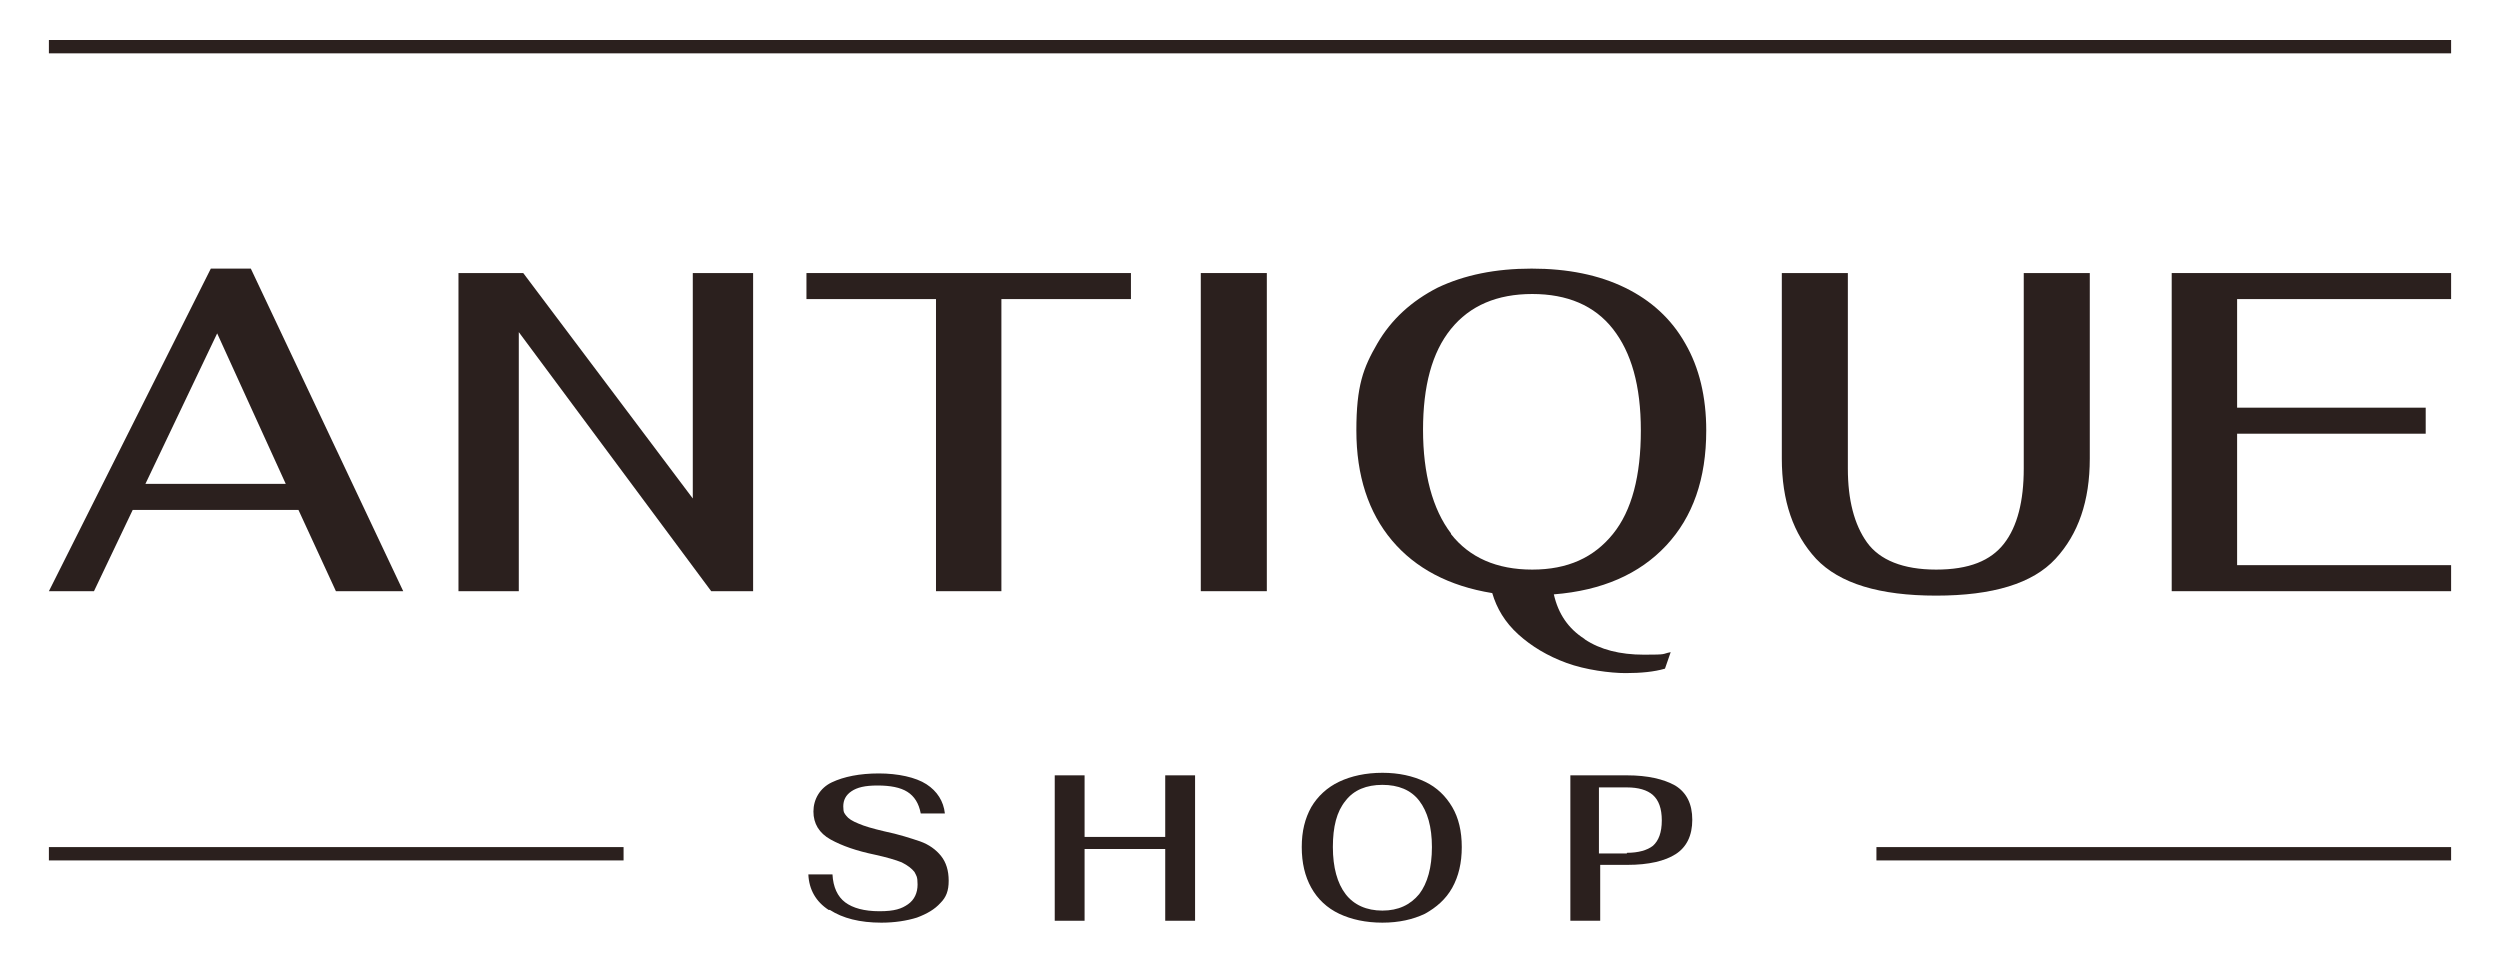
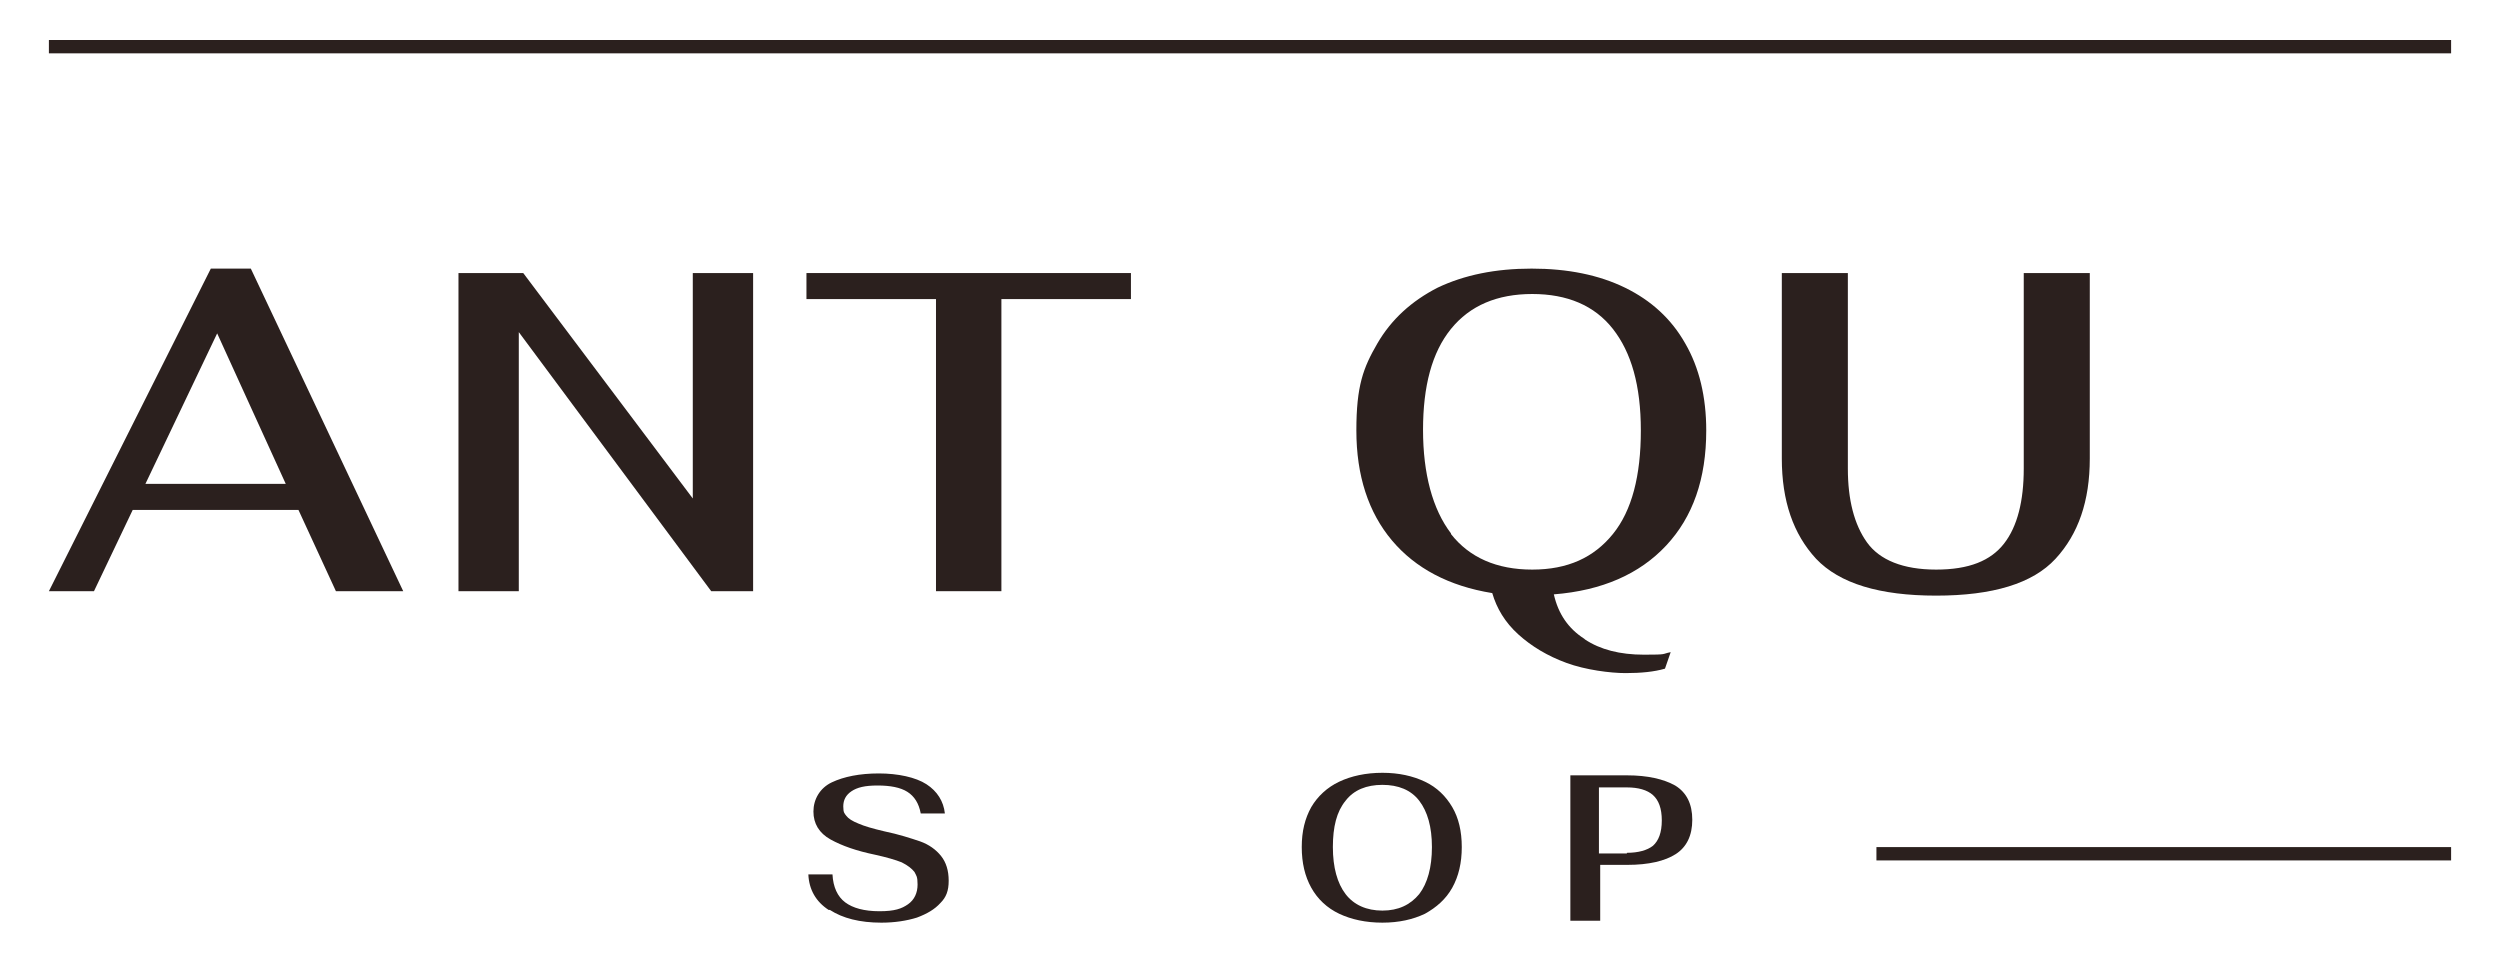
<svg xmlns="http://www.w3.org/2000/svg" version="1.1" viewBox="0 0 393.7 151.6">
  <defs>
    <style> .cls-1 { fill: #2b201e; } </style>
  </defs>
  <g>
    <g id="Layer_1">
      <g>
        <path class="cls-1" d="M130.5,143.3c-2-1.3-3.1-3.2-3.2-5.6h3.8c.1,2,.8,3.5,2,4.4,1.2.9,3,1.4,5.4,1.4s3.5-.4,4.5-1.1c1-.7,1.5-1.8,1.5-3.1s-.2-1.4-.5-2c-.4-.5-1-1-2-1.5-1-.4-2.4-.8-4.2-1.2-2.9-.6-5.2-1.4-7-2.4-1.8-1-2.7-2.5-2.7-4.4s1-3.7,2.9-4.6,4.4-1.4,7.4-1.4,5.8.6,7.5,1.7c1.7,1.1,2.7,2.7,2.9,4.6h-3.8c-.3-1.6-1-2.7-2.1-3.4-1.1-.7-2.7-1-4.7-1s-3.2.3-4.1.9c-.9.6-1.3,1.4-1.3,2.4s.2,1.1.5,1.5c.3.4.9.8,1.9,1.2.9.4,2.3.8,4,1.2,2.4.5,4.2,1.1,5.7,1.6,1.4.5,2.5,1.3,3.3,2.3s1.2,2.3,1.2,3.9-.4,2.6-1.3,3.5c-.9,1-2.1,1.7-3.7,2.3-1.6.5-3.5.8-5.6.8-3.4,0-6.1-.7-8.1-2Z" />
-         <path class="cls-1" d="M166.1,122.1h4.7v9.7h12.7v-9.7h4.7v22.9h-4.7v-11.3h-12.7v11.3h-4.7v-22.9Z" />
        <path class="cls-1" d="M210.9,143.9c-1.9-.9-3.4-2.3-4.4-4.1-1-1.8-1.5-3.9-1.5-6.4s.5-4.5,1.5-6.3c1-1.7,2.5-3.1,4.4-4,1.9-.9,4.2-1.4,6.8-1.4s4.8.5,6.7,1.4c1.9.9,3.3,2.3,4.3,4,1,1.7,1.5,3.8,1.5,6.3s-.5,4.6-1.5,6.4c-1,1.8-2.5,3.1-4.3,4.1-1.9.9-4.1,1.4-6.7,1.4s-4.9-.5-6.8-1.4ZM223.5,140.8c1.3-1.7,2-4.2,2-7.4s-.7-5.6-2-7.3-3.3-2.5-5.8-2.5-4.5.8-5.8,2.5c-1.4,1.7-2,4.1-2,7.3s.7,5.7,2,7.4c1.3,1.7,3.3,2.6,5.8,2.6s4.4-.9,5.8-2.6Z" />
        <path class="cls-1" d="M247.1,122.1h9.1c3.3,0,5.8.6,7.6,1.6,1.8,1.1,2.7,2.9,2.7,5.4s-.9,4.3-2.6,5.4-4.3,1.7-7.6,1.7h-4.3v8.8h-4.7v-22.9ZM256.2,134.3c1.8,0,3.2-.4,4.1-1.1.9-.8,1.4-2.1,1.4-4s-.5-3.2-1.4-4c-.9-.8-2.3-1.2-4.1-1.2h-4.4v10.4h4.4Z" />
      </g>
      <g>
        <path class="cls-1" d="M46.9,80.3h-26l-6.1,12.8h-7.1l25.5-50.8h6.3l24,50.8h-10.6l-5.9-12.8ZM45,76.2l-10.8-23.7-11.3,23.7h22.2Z" />
        <path class="cls-1" d="M72.2,43h10.2l26.7,35.5v-35.5h9.5v50.1h-6.6l-30.3-40.8v40.8h-9.5v-50.1Z" />
        <path class="cls-1" d="M147.4,47.1h-20.4v-4.1h51.1v4.1h-20.4v46h-10.3v-46Z" />
-         <path class="cls-1" d="M189.1,43h10.4v50.1h-10.4v-50.1Z" />
        <path class="cls-1" d="M249.6,100.7c2.4,1.6,5.5,2.4,9.3,2.4s2.7-.1,4.2-.4l-.9,2.6c-1.7.5-3.8.7-6.2.7s-6.3-.5-9.3-1.6c-3-1.1-5.5-2.6-7.6-4.5-2.1-1.9-3.4-4.1-4.1-6.5-6.8-1.1-12.1-3.9-15.8-8.3-3.7-4.4-5.6-10.2-5.6-17.3s1.1-9.9,3.3-13.7c2.2-3.8,5.4-6.7,9.5-8.8,4.2-2,9.1-3,14.8-3s10.6,1,14.7,3c4.1,2,7.3,4.9,9.5,8.8,2.2,3.8,3.3,8.4,3.3,13.7,0,7.6-2.1,13.6-6.3,18.1-4.2,4.5-10.1,7.1-17.7,7.7.7,3.1,2.3,5.4,4.8,7ZM228.5,84.1c2.9,3.7,7.2,5.6,12.8,5.6s9.7-1.9,12.7-5.6,4.4-9.2,4.4-16.3-1.5-12.3-4.4-16c-2.9-3.7-7.2-5.5-12.7-5.5s-9.8,1.8-12.8,5.5c-3,3.7-4.4,9-4.4,15.9s1.5,12.5,4.4,16.3Z" />
        <path class="cls-1" d="M286,88c-3.6-3.9-5.4-9.1-5.4-15.8v-29.2h10.4v30.8c0,4.9,1,8.8,3,11.6,2,2.8,5.7,4.3,10.9,4.3s8.6-1.4,10.7-4.1c2.1-2.7,3.1-6.7,3.1-11.8v-30.8h10.4v29.2c0,6.7-1.8,11.9-5.4,15.8s-9.9,5.8-18.8,5.8-15.2-1.9-18.9-5.8Z" />
-         <path class="cls-1" d="M342,43h44v4.1h-33.7v17.1h29.7v4.1h-29.7v20.7h33.7v4.1h-44v-50.1Z" />
      </g>
      <rect class="cls-1" x="295.5" y="133.4" width="90.5" height="2.1" />
-       <rect class="cls-1" x="7.7" y="133.4" width="90.5" height="2.1" />
      <polygon class="cls-1" points="358.4 6.3 295.5 6.3 7.7 6.3 7.7 8.4 295.5 8.4 358.4 8.4 386 8.4 386 6.3 358.4 6.3" />
    </g>
  </g>
</svg>